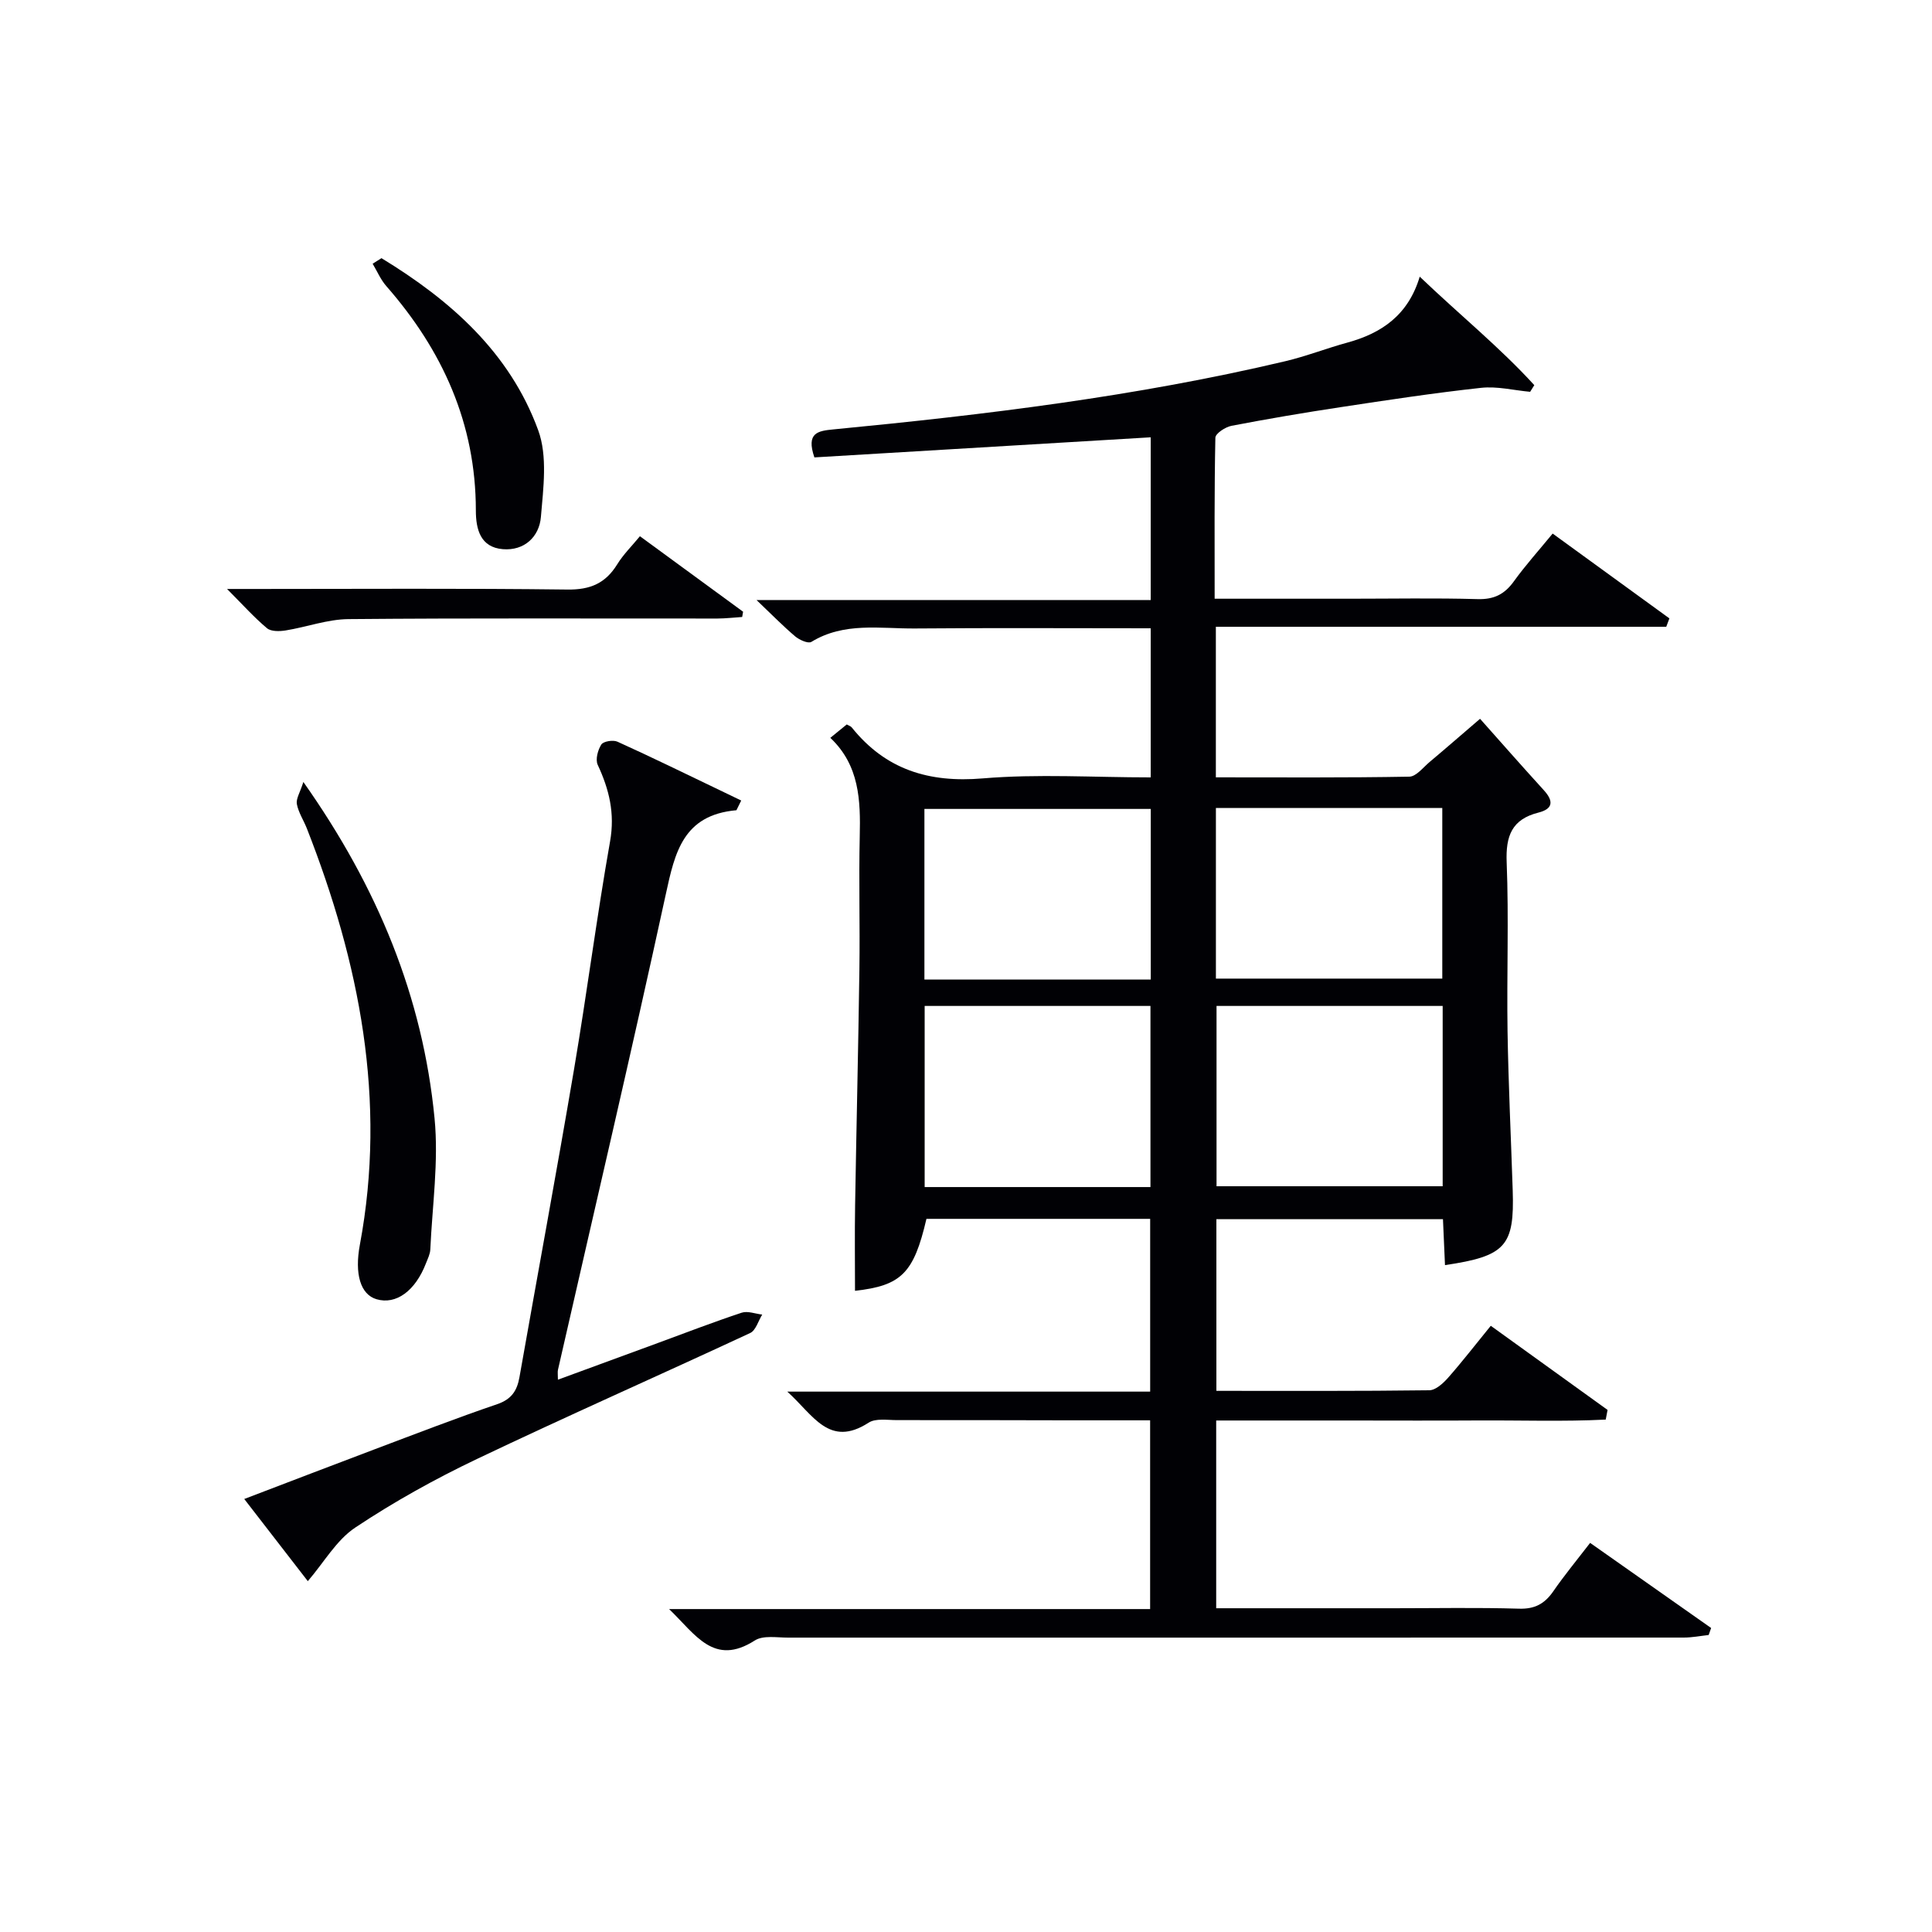
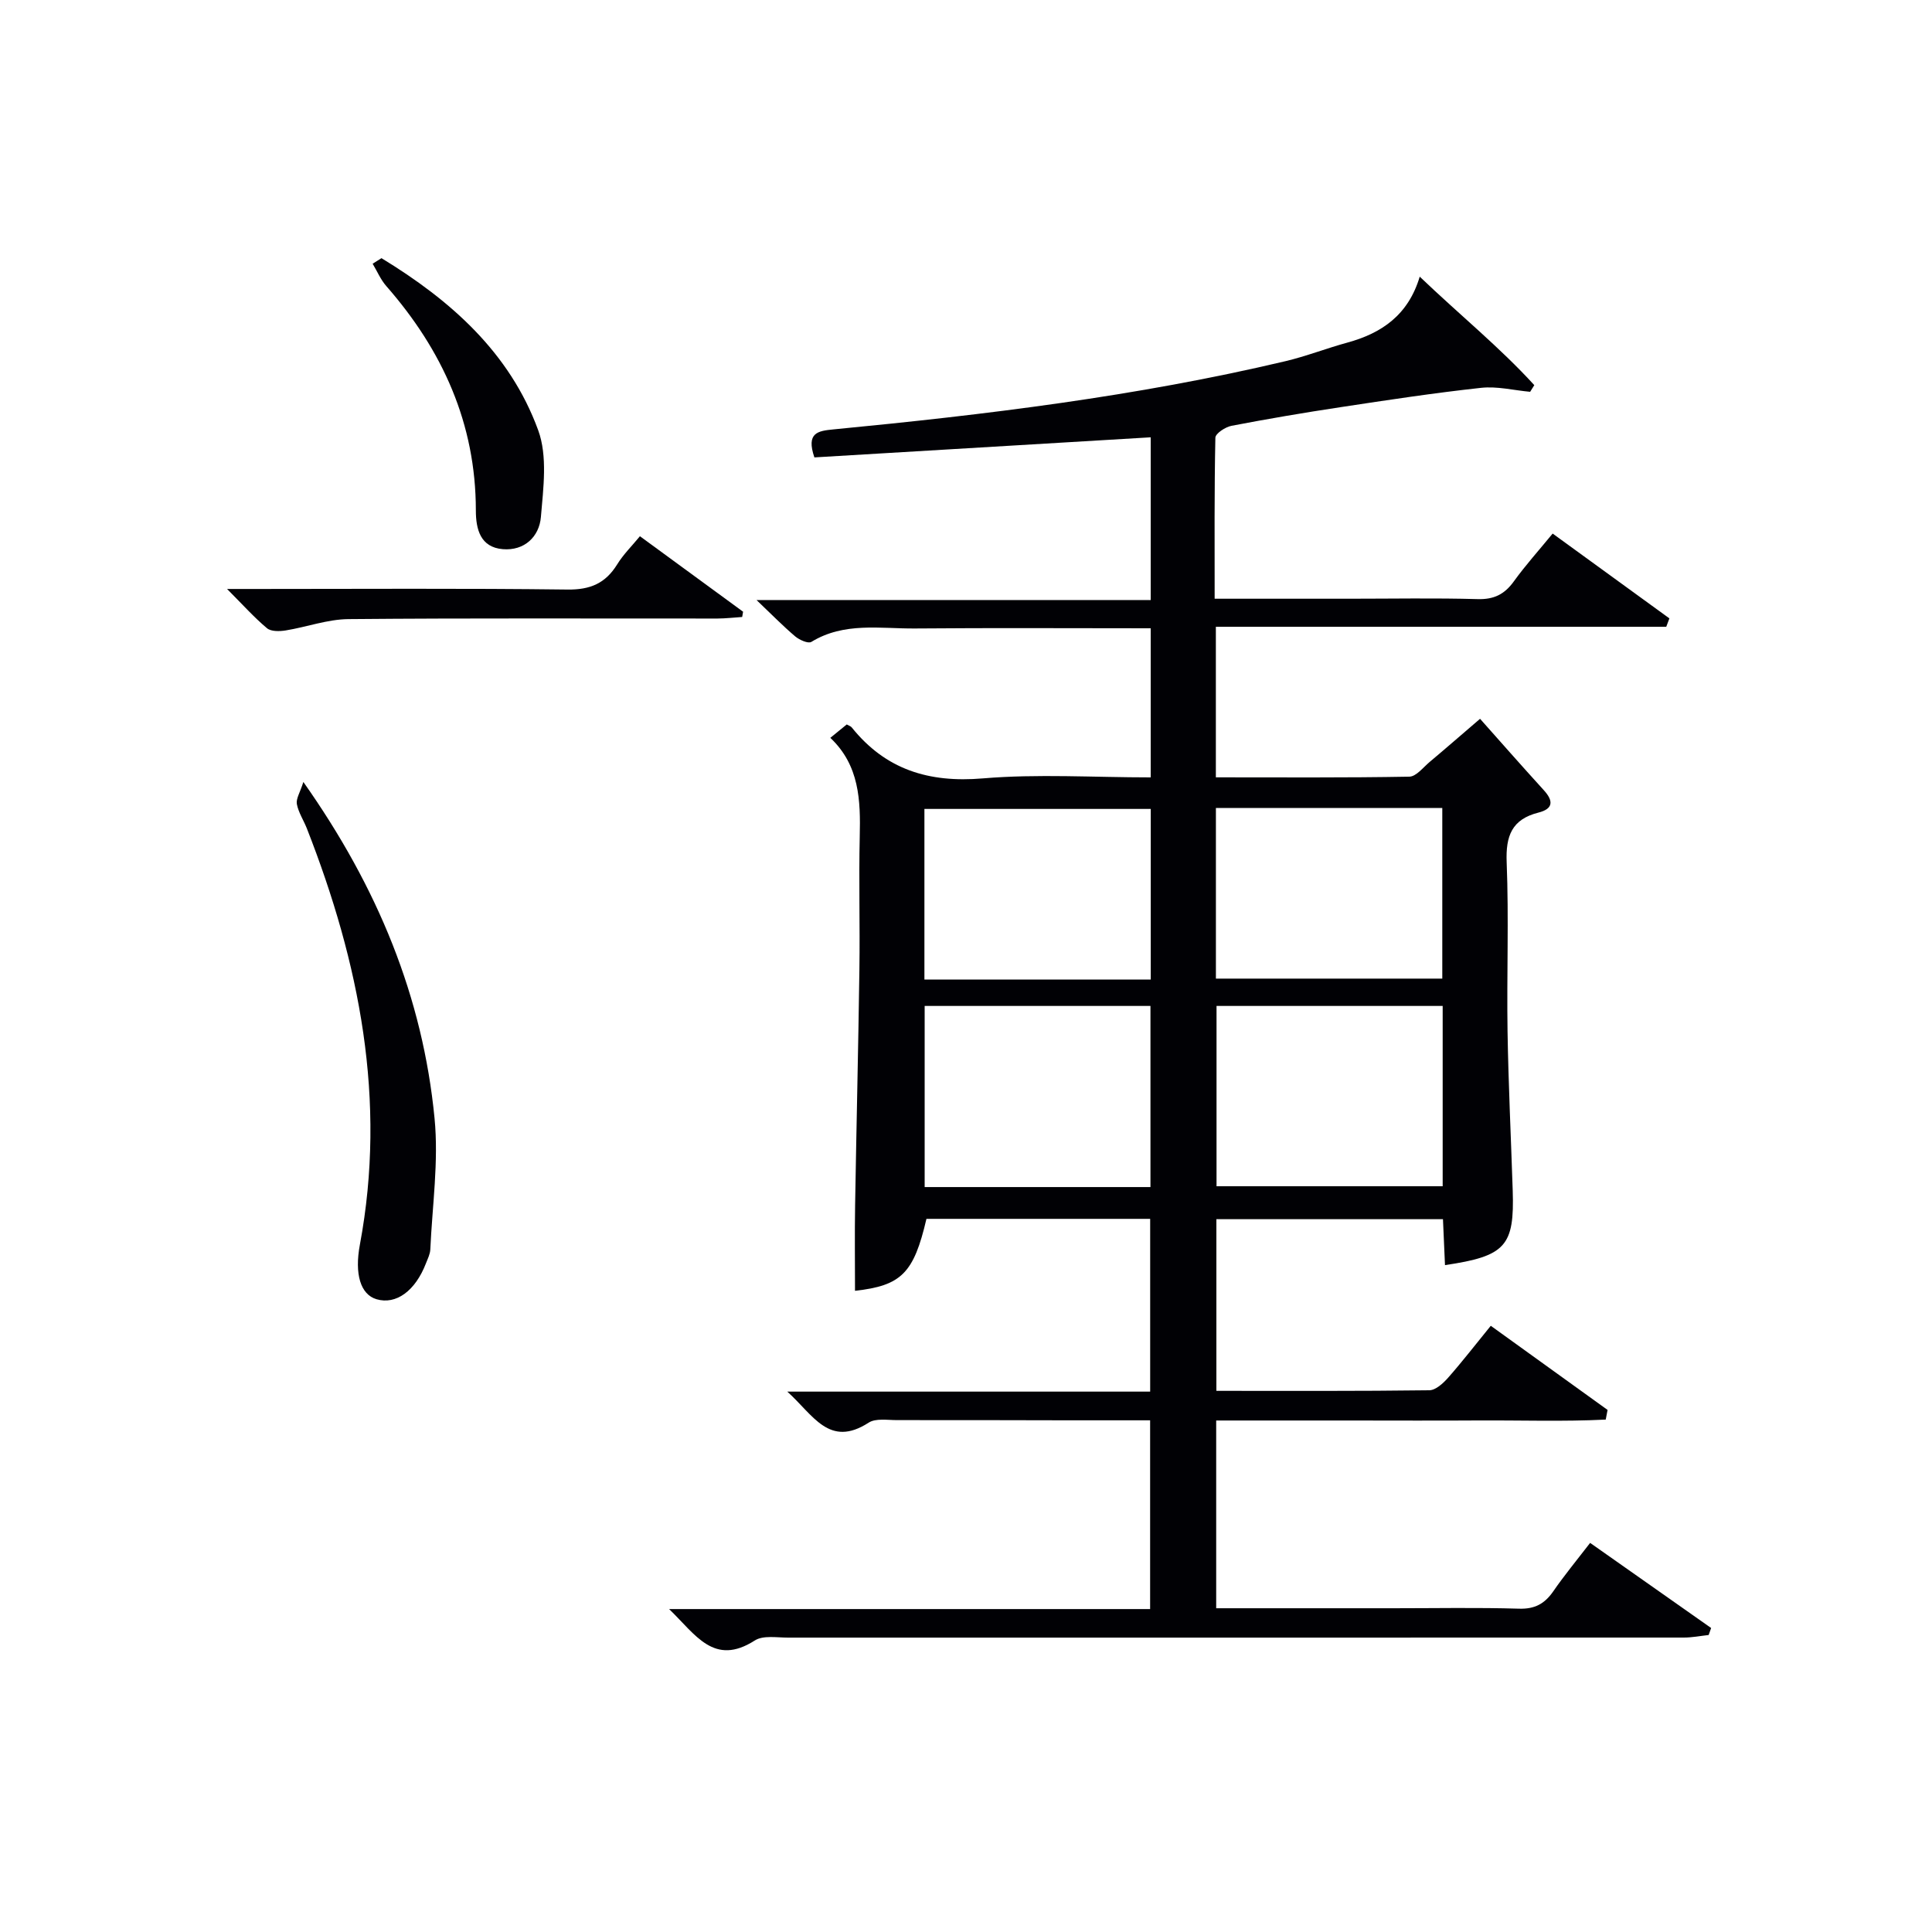
<svg xmlns="http://www.w3.org/2000/svg" enable-background="new 0 0 400 400" viewBox="0 0 400 400">
  <g fill="#010105">
    <path d="m329.22 319.44c8.66 6.09 16.85 11.85 25.05 17.62-.17.48-.34.97-.51 1.45-1.72.19-3.43.53-5.15.53-61.82.02-123.64 0-185.46.01-2.32 0-5.15-.51-6.87.59-8.47 5.42-12.23-1.19-17.75-6.5h99.59c0-13.13 0-25.81 0-39.08-5.69 0-11.3.01-16.91 0-11.83-.02-23.66-.06-35.49-.04-1.99 0-4.42-.42-5.88.53-8.19 5.28-11.48-1.63-16.84-6.43h75.13c0-12.12 0-23.8 0-35.77-15.51 0-30.92 0-46.32 0-2.62 11.28-5.21 13.82-14.79 14.9 0-5.87-.08-11.76.02-17.65.27-16.31.66-32.61.89-48.92.13-9.16-.14-18.33.07-27.49.18-7.48-.05-14.72-6.09-20.43 1.44-1.17 2.44-2 3.4-2.77.47.27.83.36 1.02.6 7.02 8.75 15.96 11.51 27.13 10.57 11.4-.96 22.95-.21 34.78-.21 0-10.39 0-20.45 0-30.87-16.49 0-32.63-.1-48.77.04-7.24.06-14.7-1.38-21.49 2.78-.66.4-2.47-.41-3.34-1.14-2.53-2.14-4.86-4.53-8.01-7.53h81.61c0-11.67 0-22.73 0-33.69-23.45 1.4-46.63 2.78-69.63 4.16-1.76-5.14.75-5.49 3.97-5.8 31.42-3.03 62.73-6.83 93.51-14.11 4.35-1.03 8.55-2.68 12.87-3.86 7.08-1.94 12.6-5.68 14.98-13.65 8.33 7.96 16.59 14.64 23.72 22.46-.29.46-.57.92-.86 1.38-3.4-.31-6.85-1.19-10.18-.82-9.72 1.06-19.4 2.53-29.07 4-7.55 1.14-15.08 2.42-22.58 3.86-1.27.24-3.32 1.59-3.34 2.46-.23 10.95-.15 21.91-.15 33.34h27.95c8.83 0 17.67-.17 26.49.08 3.39.1 5.58-1 7.51-3.68 2.42-3.35 5.19-6.43 8.03-9.89 8.29 6.02 16.23 11.79 24.17 17.56-.22.58-.43 1.16-.65 1.74-30.99 0-61.97 0-93.25 0v31.17c13.52 0 26.79.1 40.06-.14 1.43-.03 2.87-1.93 4.22-3.06 3.07-2.57 6.08-5.2 10.42-8.92 3.9 4.38 8.5 9.62 13.2 14.78 2.05 2.25 1.94 3.87-1.12 4.64-5.5 1.39-6.79 4.83-6.57 10.28.46 11.65 0 23.33.18 34.99.18 10.98.71 21.95 1.07 32.93.38 11.55-1.46 13.63-14.02 15.49-.14-3.09-.27-6.15-.42-9.51-15.64 0-31.07 0-46.91 0v35.54c14.84 0 29.47.07 44.09-.12 1.32-.02 2.86-1.44 3.88-2.59 2.96-3.36 5.7-6.91 8.84-10.76 8.21 5.91 16.2 11.67 24.18 17.42-.13.67-.25 1.33-.38 2-8.75.44-17.55.13-26.33.18-9 .06-18 .01-26.99.01s-17.97 0-27.33 0v38.87h36.71c8.67 0 17.34-.17 25.99.09 3.24.1 5.27-1 7.05-3.54 2.27-3.3 4.81-6.37 7.67-10.08zm-91.03-73.67c0-12.78 0-25.14 0-37.5-15.82 0-31.23 0-46.75 0v37.5zm13.68-37.5v37.33h46.82c0-12.58 0-24.82 0-37.33-15.66 0-31.07 0-46.82 0zm-13.62-40.79c-15.88 0-31.41 0-46.86 0v35.33h46.86c0-11.92 0-23.64 0-35.33zm13.49 35.13h46.87c0-11.97 0-23.54 0-35.32-15.73 0-31.14 0-46.87 0z" />
-     <path d="m152.47 167.75c-11.04.97-12.75 8.76-14.62 17.38-7.15 32.89-14.85 65.66-22.33 98.48-.1.43-.01.91-.01 2.04 7.14-2.62 13.93-5.12 20.73-7.61 5.76-2.12 11.5-4.33 17.32-6.26 1.24-.41 2.82.23 4.25.39-.82 1.31-1.33 3.28-2.5 3.82-18.83 8.77-37.84 17.15-56.59 26.09-8.68 4.14-17.17 8.86-25.16 14.18-3.91 2.6-6.48 7.21-9.83 11.1-3.86-4.99-8.3-10.73-13.16-17.01 9.33-3.56 18.22-6.98 27.13-10.34 8.39-3.16 16.76-6.4 25.24-9.29 2.96-1.01 4.12-2.79 4.61-5.6 3.75-21.25 7.69-42.47 11.3-63.74 2.66-15.7 4.69-31.51 7.46-47.19 1.03-5.8-.19-10.76-2.56-15.84-.51-1.1.02-3.08.75-4.21.44-.67 2.44-.99 3.34-.58 7.11 3.22 14.13 6.66 21.18 10.04 1.48.71 2.96 1.43 4.44 2.14-.33.66-.66 1.34-.99 2.01z" />
    <path d="m62.81 161.9c15.41 21.83 24.72 44.53 27.16 69.64.87 8.94-.47 18.09-.88 27.15-.04.96-.53 1.91-.89 2.84-2.22 5.76-6.2 8.65-10.25 7.46-3.31-.98-4.58-5.21-3.44-11.3 5.59-29.9-.08-58.37-10.98-86.17-.67-1.7-1.74-3.3-2.07-5.05-.2-1.09.65-2.36 1.35-4.57z" />
    <path d="m132.49 111.02c7.2 5.27 14.28 10.45 21.36 15.63-.06.36-.13.72-.19 1.09-1.7.11-3.39.31-5.09.32-25.48.02-50.96-.11-76.44.12-4.34.04-8.66 1.65-13.01 2.35-1.26.2-3.01.24-3.85-.47-2.64-2.21-4.96-4.81-8.26-8.12h6.03c21.48 0 42.97-.15 64.45.12 4.71.06 7.85-1.28 10.28-5.19 1.28-2.09 3.09-3.86 4.72-5.85z" />
    <path d="m78.98 53.45c14.28 8.7 26.57 19.53 32.45 35.63 1.96 5.36 1.06 11.98.56 17.94-.34 4.11-3.43 7.05-7.89 6.68-4.63-.39-5.58-4.09-5.58-8.04-.01-17.95-6.89-33.14-18.55-46.44-1.17-1.34-1.89-3.07-2.82-4.62.62-.38 1.22-.77 1.83-1.15z" />
  </g>
</svg>